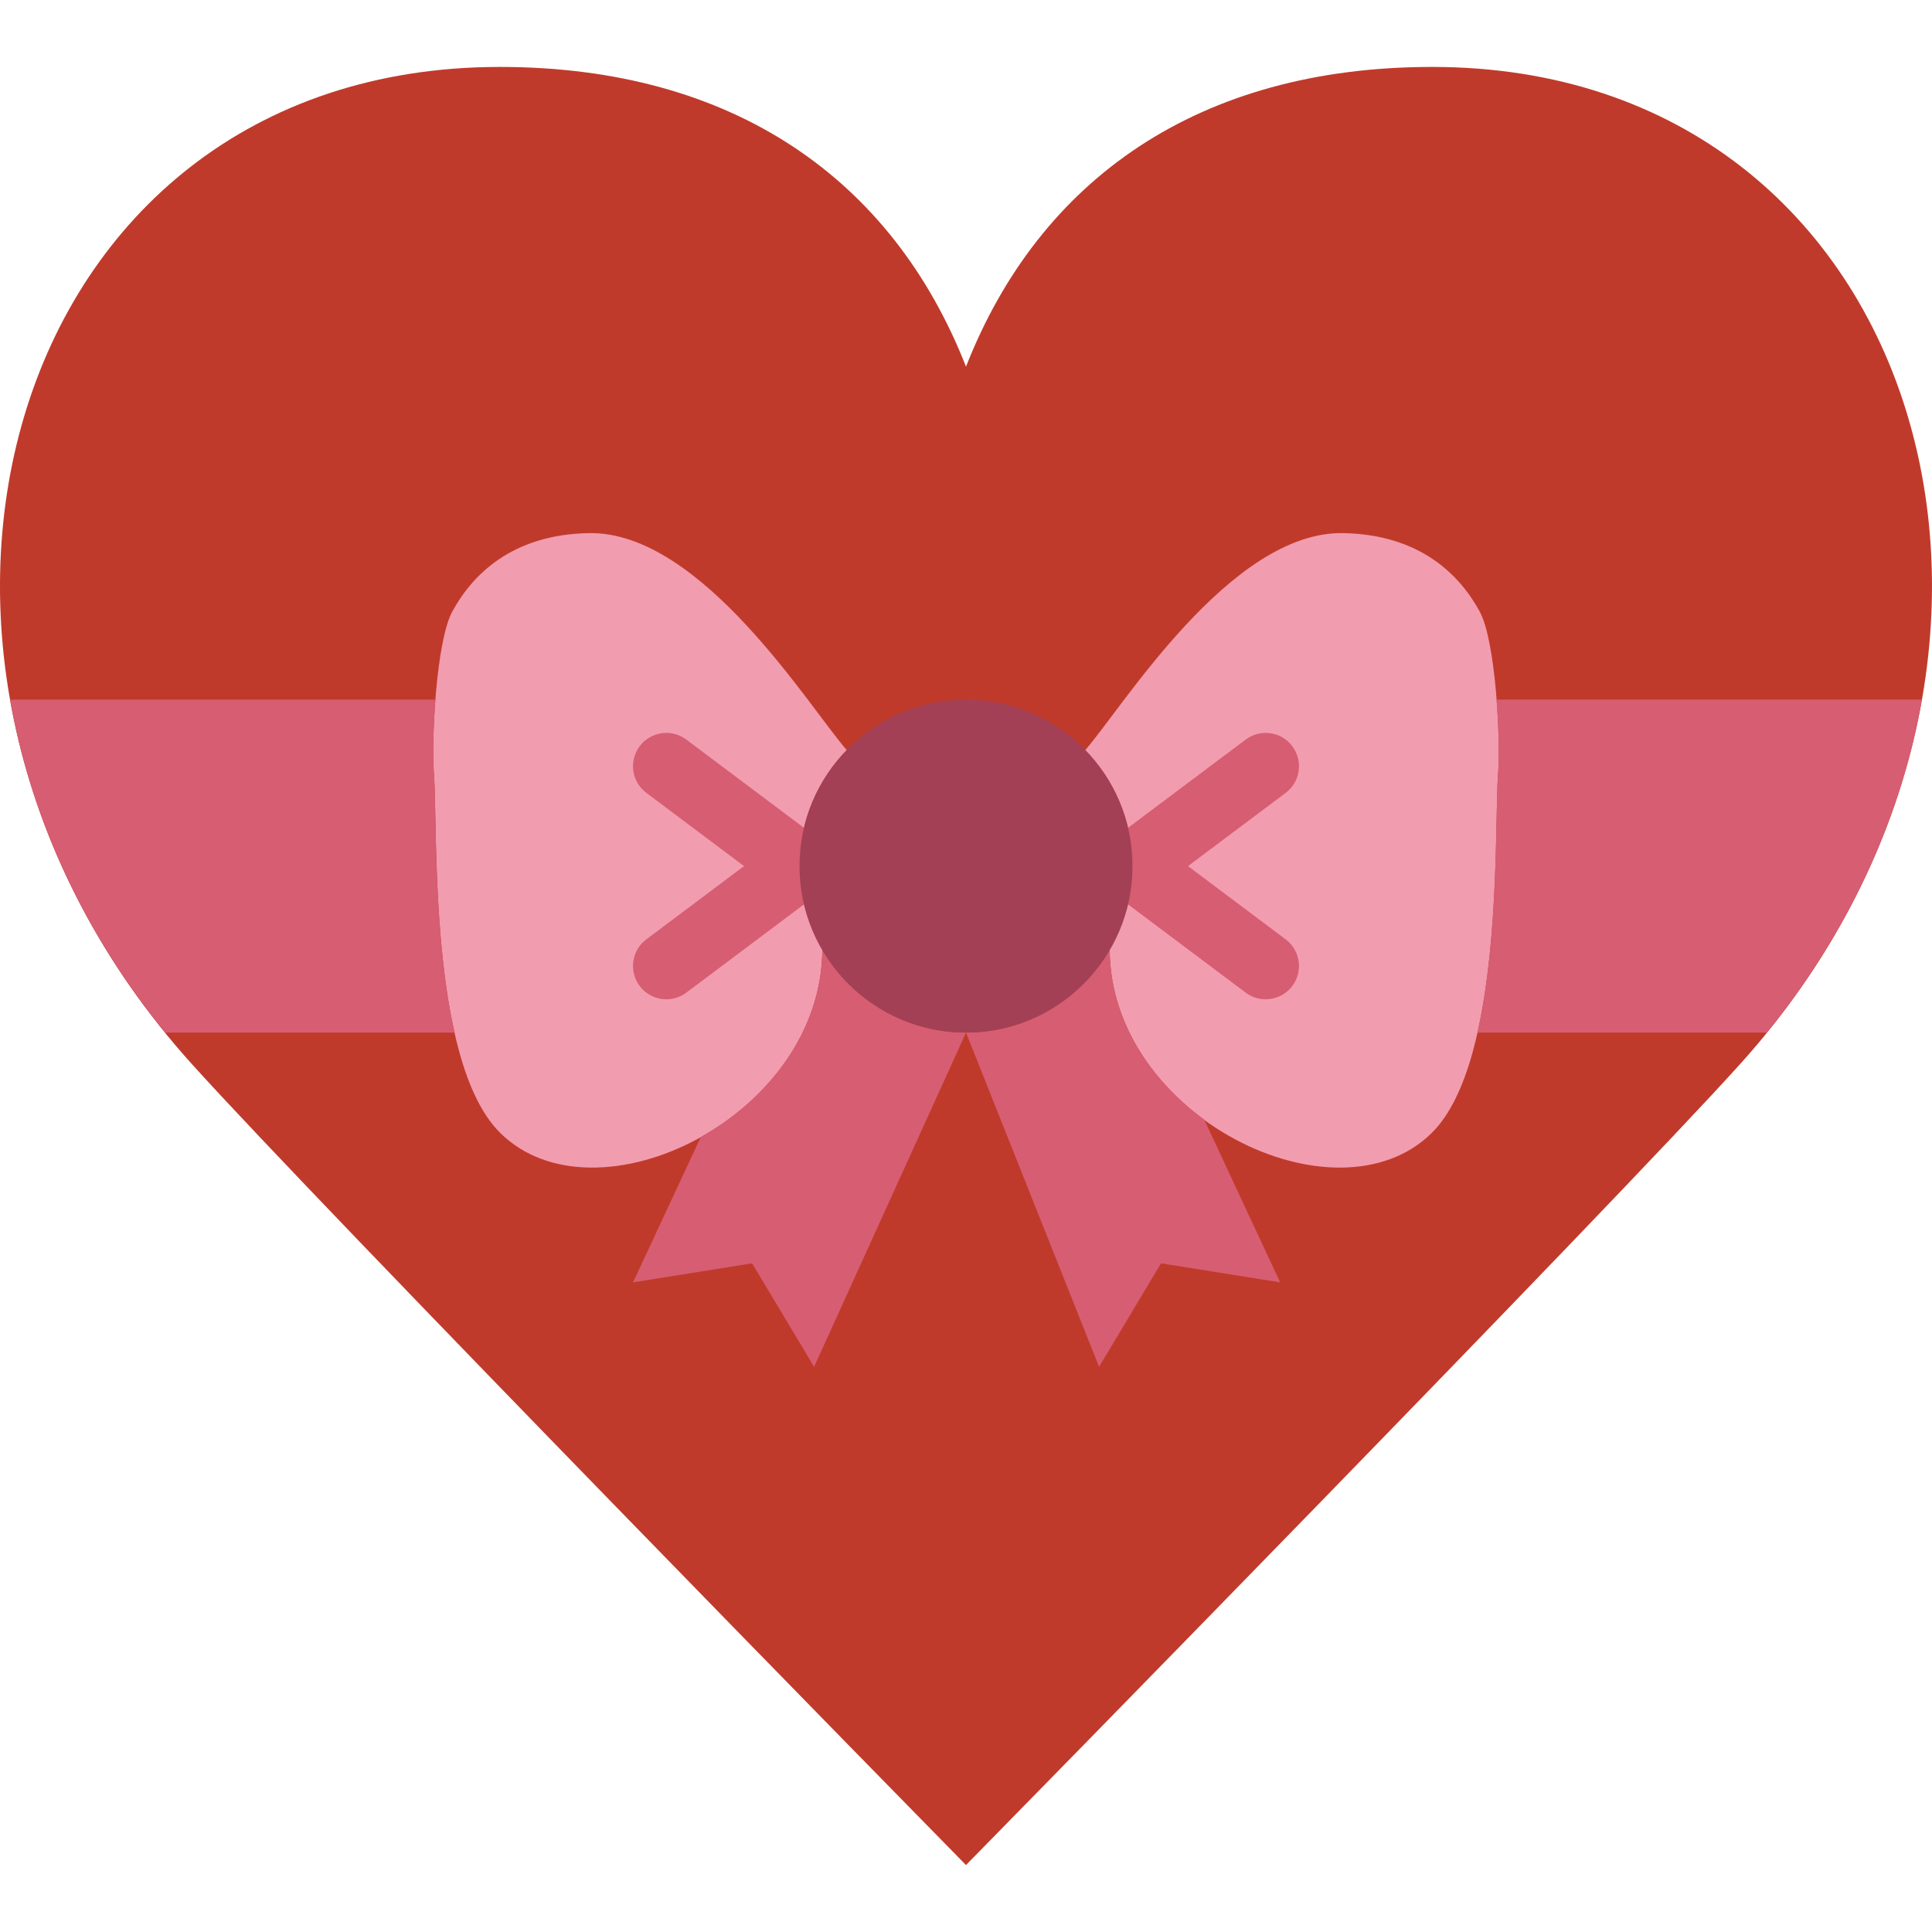
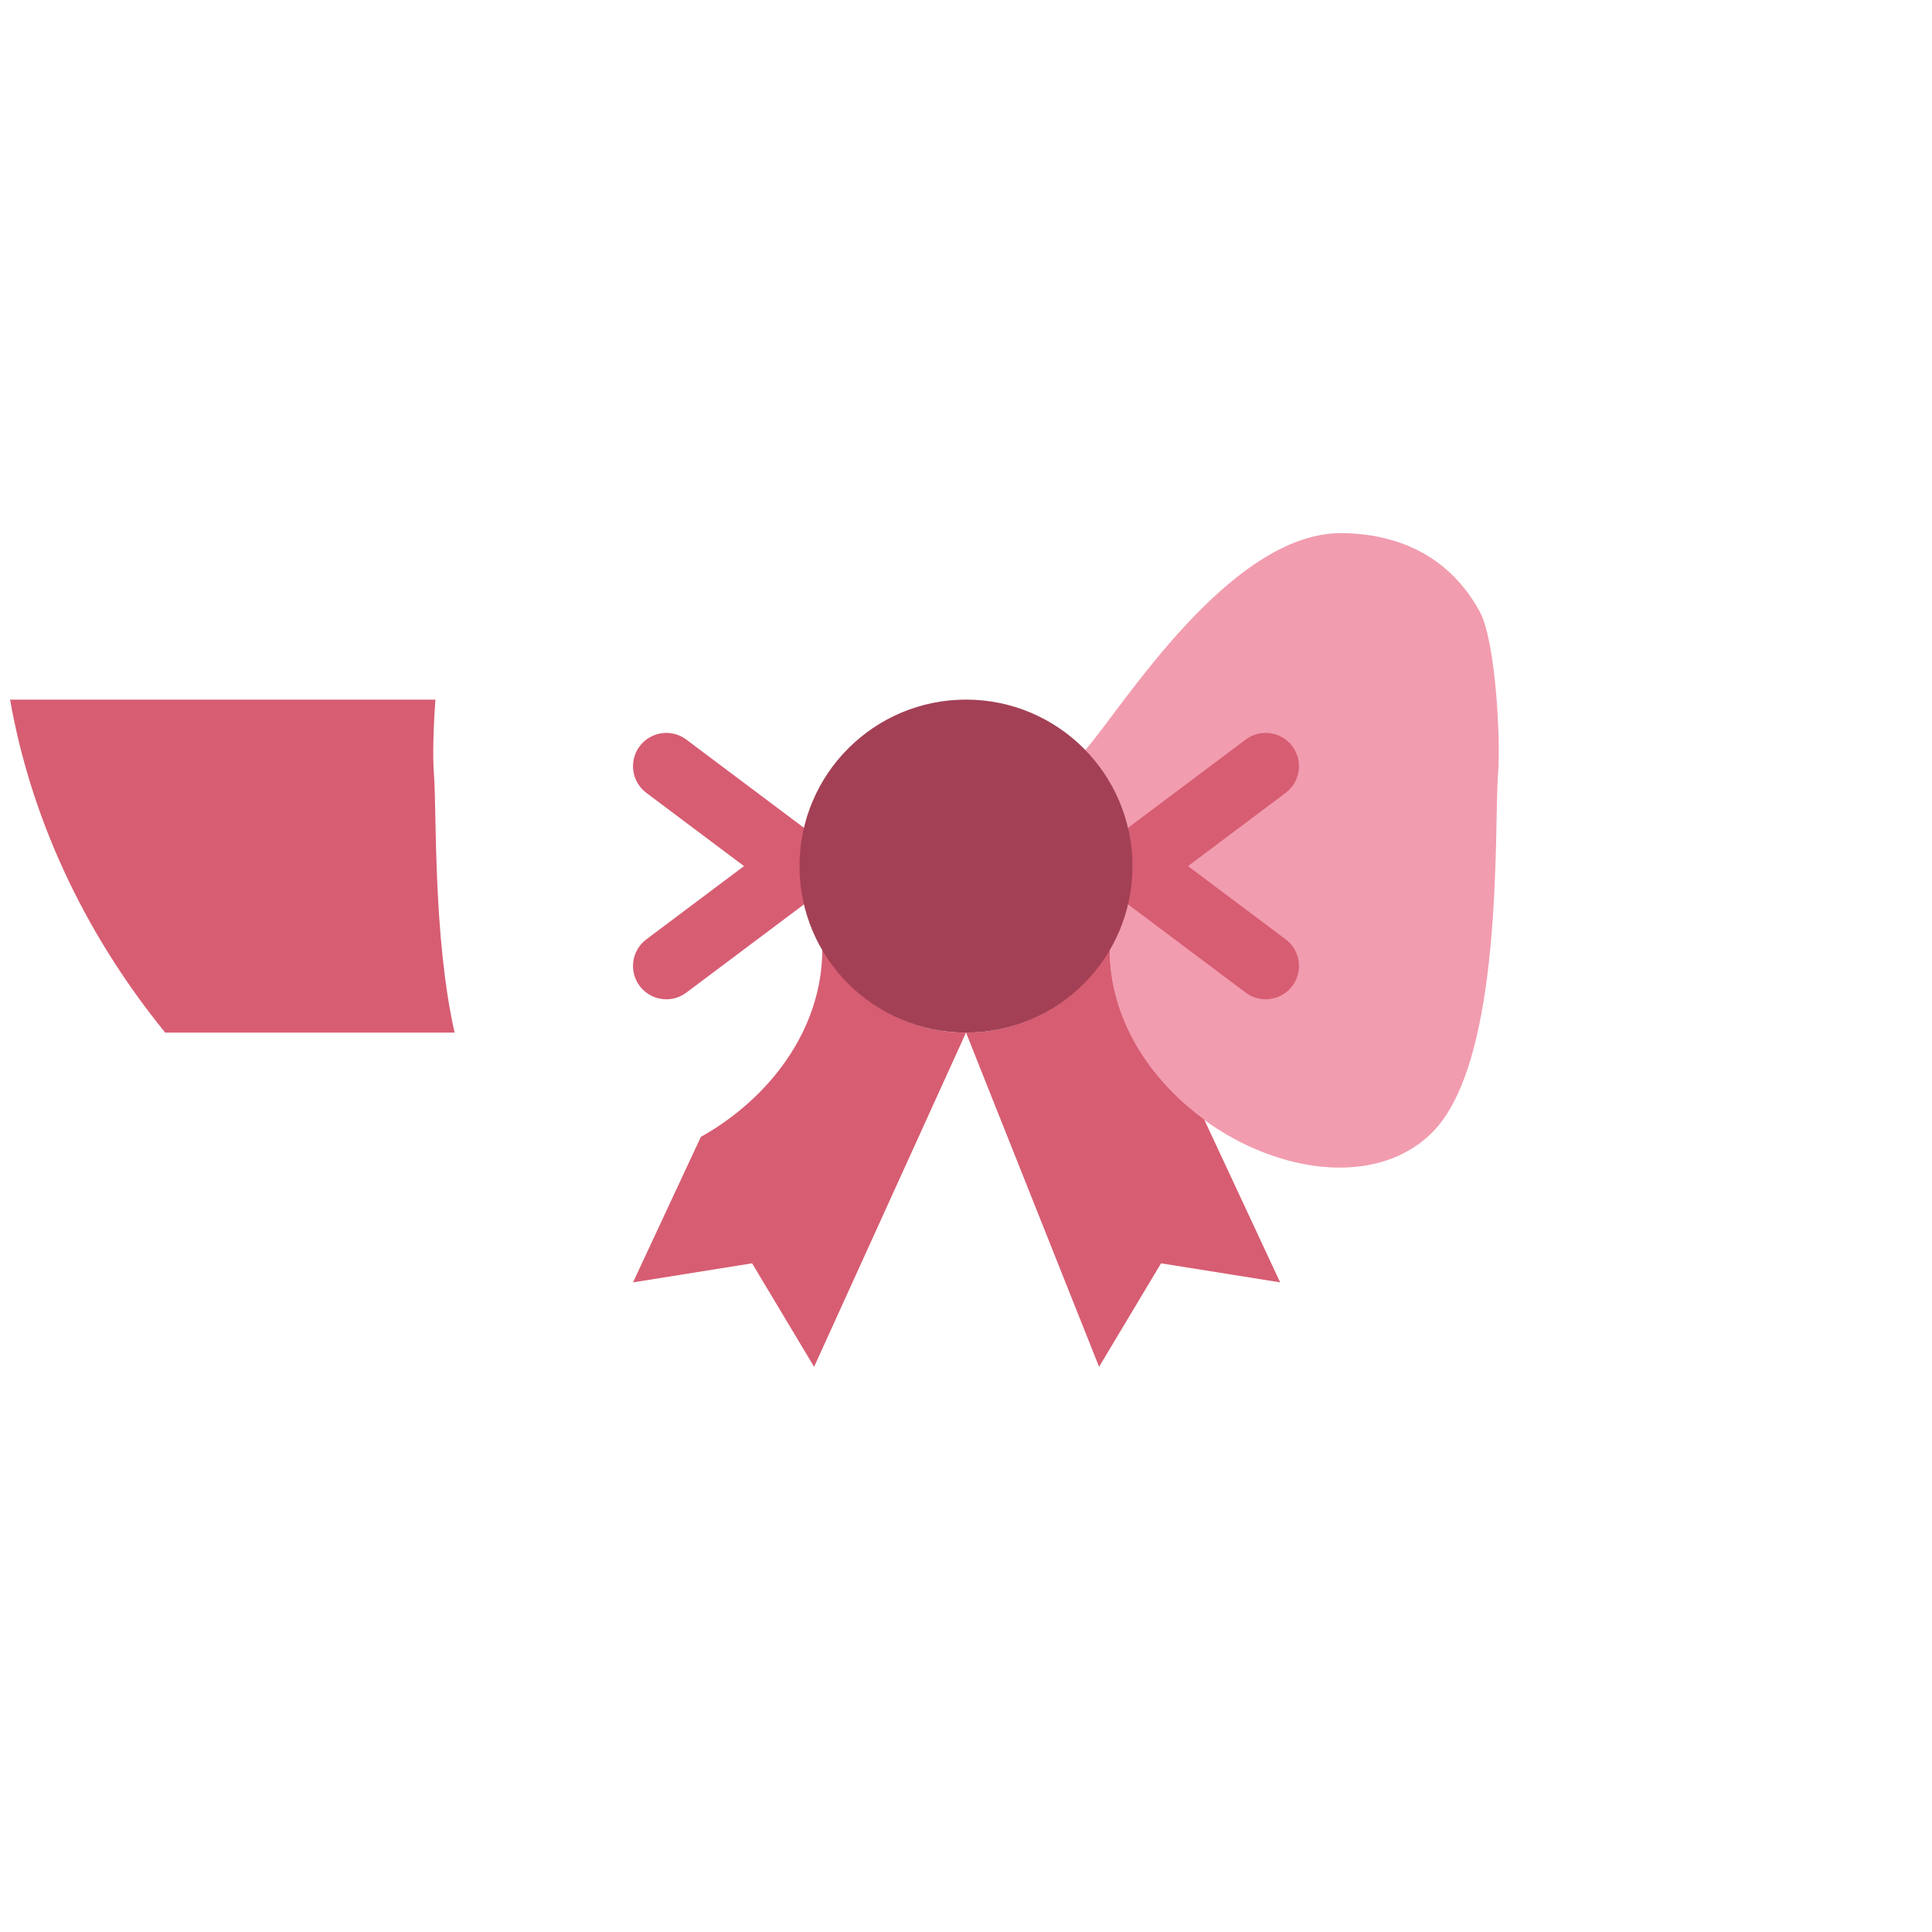
<svg xmlns="http://www.w3.org/2000/svg" height="800px" width="800px" version="1.1" id="Layer_1" viewBox="0 0 503.497 503.497" xml:space="preserve">
  <g>
-     <path style="fill:#C03A2B;" d="M373.24,17.443c-60.746,0-102.287,29.175-121.492,78.102   c-19.204-48.926-60.746-78.102-121.492-78.102c-130.169,0-173.559,156.203-80.41,259.688   c33.063,36.734,193.206,200.079,201.902,208.922c8.695-8.843,168.839-172.188,201.902-208.922   C546.799,173.647,503.409,17.443,373.24,17.443" />
-     <path style="fill:#F29CAF;" d="M117.863,159.397c5.111-9.407,15.36-20.081,35.554-20.463c29.436-0.555,57.613,45.585,67.272,56.563   c-7.602,7.81-12.331,18.449-12.331,30.217c0,7.888,2.265,15.186,5.944,21.556c0,43.798-59.227,72.678-84.046,47.868   c-18.788-18.796-16.054-79.724-17.182-93.618C112.396,193.033,113.672,167.103,117.863,159.397" />
    <g>
      <path style="fill:#D75D72;" d="M208.35,234.393c-1.805,0-3.636-0.564-5.198-1.736l-34.712-26.034    c-3.836-2.872-4.608-8.314-1.736-12.149c2.872-3.827,8.313-4.617,12.149-1.736l34.712,26.034    c3.836,2.872,4.608,8.313,1.736,12.149C213.591,233.195,210.988,234.393,208.35,234.393" />
      <path style="fill:#D75D72;" d="M173.655,260.426c-2.638,0-5.241-1.198-6.951-3.471c-2.872-3.836-2.1-9.277,1.736-12.149    l34.712-26.034c3.853-2.881,9.277-2.083,12.149,1.736c2.872,3.836,2.1,9.277-1.736,12.149l-34.712,26.034    C177.292,259.862,175.46,260.426,173.655,260.426" />
    </g>
    <path style="fill:#F29CAF;" d="M385.634,159.397c-5.111-9.407-15.36-20.072-35.554-20.463   c-29.436-0.555-57.613,45.585-67.272,56.563c7.602,7.81,12.331,18.449,12.331,30.217c0,7.888-2.265,15.186-5.944,21.556   c0,43.798,59.227,72.678,84.046,47.868c18.788-18.796,16.054-79.724,17.182-93.618   C391.101,193.033,389.825,167.103,385.634,159.397" />
    <g>
      <path style="fill:#D75D72;" d="M295.147,234.393c-2.638,0-5.241-1.198-6.951-3.471c-2.872-3.836-2.1-9.277,1.736-12.149    l34.712-26.034c3.853-2.881,9.277-2.091,12.149,1.736c2.872,3.836,2.1,9.277-1.736,12.149l-34.712,26.034    C298.783,233.828,296.952,234.393,295.147,234.393" />
      <path style="fill:#D75D72;" d="M329.841,260.426c-1.805,0-3.636-0.564-5.198-1.736l-34.712-26.034    c-3.836-2.872-4.608-8.313-1.736-12.149c2.872-3.818,8.313-4.617,12.149-1.736l34.712,26.034    c3.836,2.872,4.608,8.313,1.736,12.149C335.083,259.229,332.48,260.426,329.841,260.426" />
-       <path style="fill:#D75D72;" d="M390.011,182.325c0.599,7.767,0.72,15.317,0.408,19.187c-0.781,9.719,0.295,42.374-5.389,67.593    h75.411c21.964-27.006,35.198-57.075,40.431-86.78H390.011z" />
      <path style="fill:#D75D72;" d="M113.075,201.515c-0.312-3.879-0.191-11.42,0.408-19.187H2.621    c5.233,29.705,18.467,59.765,40.431,86.78h75.42C112.788,243.881,113.856,211.226,113.075,201.515" />
      <path style="fill:#D75D72;" d="M289.198,247.27L289.198,247.27c-7.498,12.991-21.374,21.834-37.445,21.834    c-16.08,0-29.956-8.843-37.445-21.834c0,21.461-14.241,39.276-31.657,49.013l-17.677,37.914l31.032-4.964l16.158,26.971    l39.589-87.101l34.677,87.101l16.15-26.971l31.041,4.964l-19.794-42.444C299.777,281.496,289.198,265.745,289.198,247.27" />
    </g>
    <path style="fill:#A34055;" d="M295.138,225.715c0,23.96-19.43,43.39-43.39,43.39s-43.39-19.43-43.39-43.39   s19.43-43.39,43.39-43.39S295.138,201.755,295.138,225.715" />
  </g>
</svg>